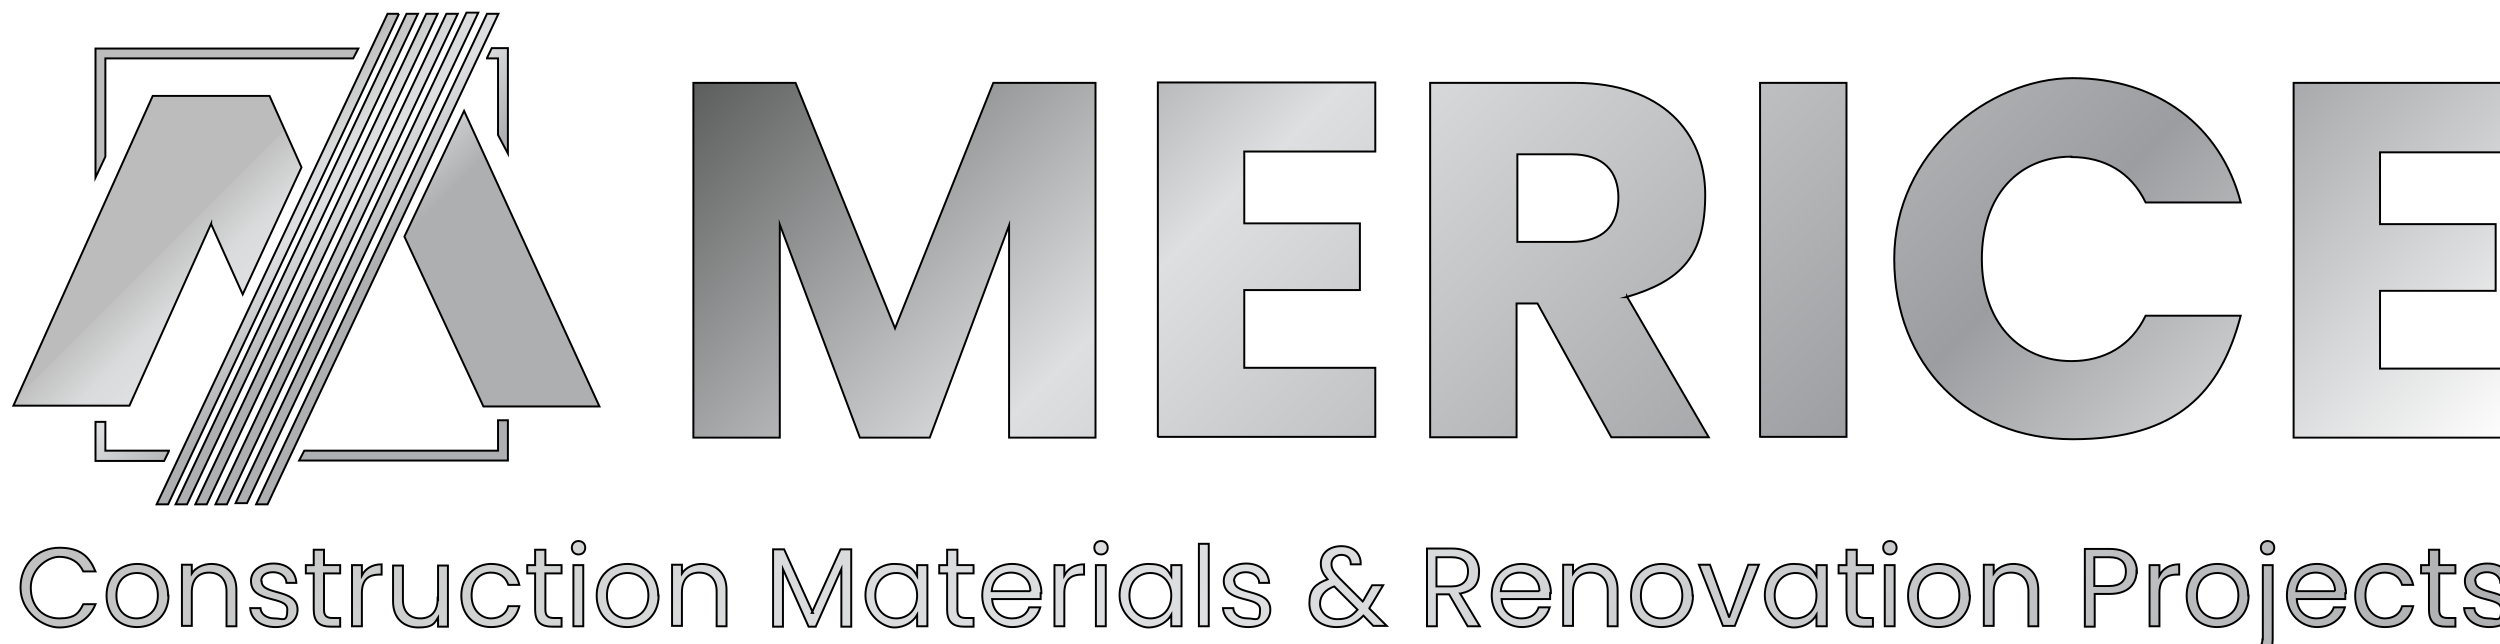
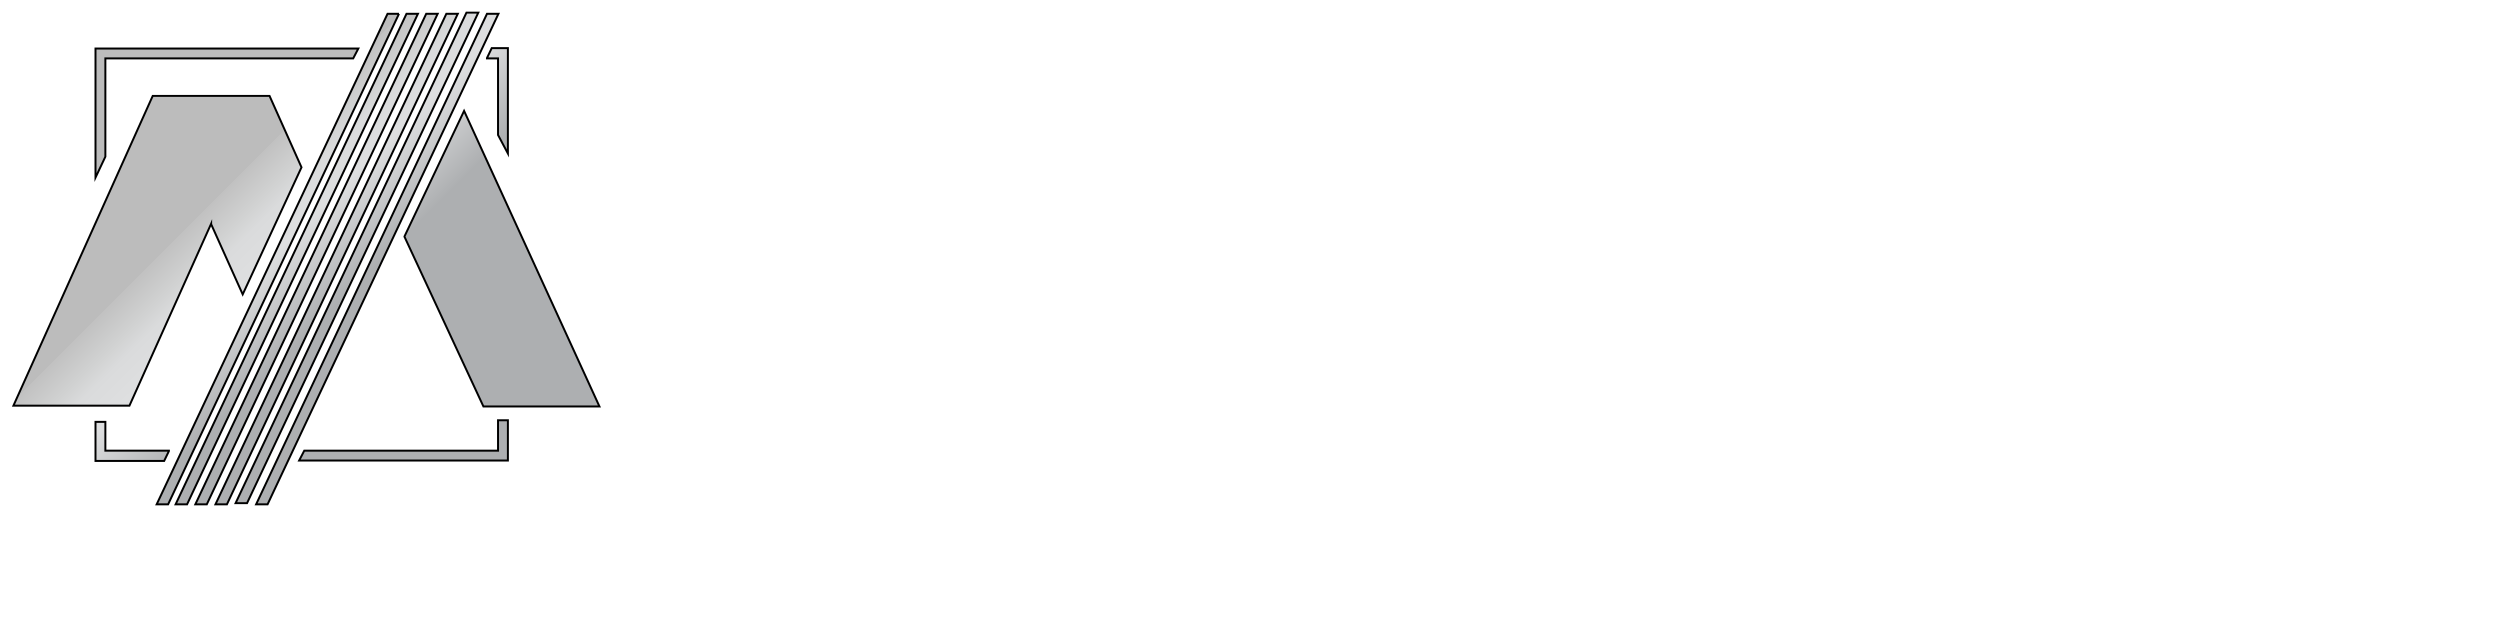
<svg xmlns="http://www.w3.org/2000/svg" xmlns:xlink="http://www.w3.org/1999/xlink" id="Layer_1" version="1.1" viewBox="0 0 633.5 163.3">
  <defs>
    <style>
      .st0 {
        filter: url(#drop-shadow-1);
      }

      .st1 {
        fill: url(#linear-gradient2);
      }

      .st1, .st2, .st3 {
        stroke: #000;
        stroke-miterlimit: 10;
        stroke-width: .5px;
      }

      .st2 {
        fill: url(#linear-gradient);
      }

      .st3 {
        fill: url(#linear-gradient1);
      }
    </style>
    <filter id="drop-shadow-1" x="-.6" y="0" width="641" height="170" filterUnits="userSpaceOnUse">
      <feOffset dx="3" dy="3" />
      <feGaussianBlur result="blur" stdDeviation="1" />
      <feFlood flood-color="#000" flood-opacity="1" />
      <feComposite in2="blur" operator="in" />
      <feComposite in="SourceGraphic" />
    </filter>
    <linearGradient id="linear-gradient" x1="265.4" y1="-834.8" x2="540.6" y2="-1110" gradientTransform="translate(0 -909.5) scale(1 -1)" gradientUnits="userSpaceOnUse">
      <stop offset="0" stop-color="#bcbcbc" />
      <stop offset="0" stop-color="#5c5e5e" />
      <stop offset=".3" stop-color="#dedfe0" />
      <stop offset=".7" stop-color="#9b9da0" />
      <stop offset="1" stop-color="#fff" />
    </linearGradient>
    <linearGradient id="linear-gradient1" x1="157.4" y1="-895.7" x2="478.9" y2="-1217.1" gradientTransform="translate(0 -909.5) scale(1 -1)" gradientUnits="userSpaceOnUse">
      <stop offset="0" stop-color="#bcbcbc" />
      <stop offset="0" stop-color="#c1c1c1" />
      <stop offset=".2" stop-color="#d1d2d2" />
      <stop offset=".3" stop-color="#dadbdc" />
      <stop offset=".5" stop-color="#dedfe0" />
      <stop offset="1" stop-color="#adafb1" />
    </linearGradient>
    <linearGradient id="linear-gradient2" x1="55.4" y1="43.7" x2="84.1" y2="72.5" gradientTransform="matrix(1,0,0,1,0,0)" xlink:href="#linear-gradient1" />
  </defs>
  <g class="st0">
-     <path class="st2" d="M248.9,18h25.7v89.9h-21.9v-53.8l-20.1,53.8h-17.7l-20.3-54v54h-21.9V18h25.9l25.2,62.2,24.9-62.2h0ZM290.4,107.7h55.1v-17.5h-33.2v-19.7h29.3v-16.9h-29.3v-18.2h33.2v-17.5h-55.1v89.9h0ZM409.3,72.2l20.7,35.6h-24.7l-18.7-33.9h-5.3v33.9h-21.9V18h36.7c22,0,33,12.6,33,28.3s-6.1,21.9-20,26h.2ZM407.1,47.1c0-6.7-3.8-11-12-11h-13.6v22.2h13.6c8.2,0,12-4.2,12-11.3ZM443,107.7h21.9V18h-21.9v89.9h0ZM521.9,36.8c8.3,0,15.1,3.8,18.8,11.5h24.1c-5.1-19.5-21.2-31.5-42.6-31.5s-45.2,19-45.2,45.8,18.7,45.7,45.2,45.7,37.5-11.9,42.6-31.3h-24.1c-3.7,7.7-10.5,11.5-18.8,11.5-13.4,0-22.7-10-22.7-25.9s9.2-25.9,22.7-25.9h0ZM633.3,35.5v-17.5h-55.1v89.9h55.1v-17.5h-33.2v-19.7h29.3v-16.9h-29.3v-18.2h33.2Z" />
-     <path class="st3" d="M4.8,145.9c0,4.8,3.1,7.8,7.2,7.8s5-1.4,6.1-3.6h3.1c-1.5,3.8-4.9,5.9-9.2,5.9s-9.8-4.1-9.8-10.1,4.4-10.1,9.8-10.1,7.6,2.2,9.2,6h-3.1c-1.1-2.4-3.2-3.7-6.1-3.7s-7.2,3-7.2,7.8ZM39.7,147.9c0,4.9-3.5,8-8,8s-7.7-3.1-7.7-8,3.4-8,7.8-8,7.8,3.1,7.8,8h0ZM37,147.9c0-3.9-2.5-5.7-5.3-5.7s-5.2,1.8-5.2,5.7,2.4,5.8,5.1,5.8,5.4-1.8,5.4-5.8ZM50.6,139.9c-2.1,0-4,.9-5,2.4v-2.2h-2.5v15.5h2.5v-8.5c0-3.4,1.8-5,4.4-5s4.4,1.6,4.4,4.8v8.8h2.5v-9.2c0-4.4-2.7-6.6-6.4-6.6h0ZM63.2,144.2c0-1.3,1.1-2.2,3-2.2s3.3,1.1,3.4,2.7h2.5c-.2-3-2.4-4.9-5.8-4.9s-5.7,1.9-5.7,4.4c0,5.8,9.2,3.7,9.2,7.2s-1.1,2.3-3.2,2.3-3.5-1.1-3.6-2.6h-2.6c.2,2.8,2.7,4.8,6.4,4.8s5.6-1.9,5.6-4.4c0-5.5-9.1-3.5-9.1-7.2h0ZM79,136.3h-2.5v3.9h-2v2.1h2v9.2c0,3.1,1.5,4.3,4.3,4.3h2.4v-2.2h-1.9c-1.5,0-2.2-.5-2.2-2.1v-9.2h4.1v-2.1h-4.1s0-3.9,0-3.9ZM88.7,142.7v-2.5h-2.5v15.5h2.5v-8.4c0-3.6,1.9-4.7,4.4-4.7h.6v-2.6c-2.4,0-4.1,1.1-5,2.8h0ZM107.9,148.7c0,3.4-1.8,5-4.4,5s-4.4-1.6-4.4-4.7v-8.7h-2.5v9.1c0,4.4,2.8,6.6,6.4,6.6s4-.9,5-2.5v2.3h2.5v-15.5h-2.5v8.5h0ZM121.4,142.1c2.3,0,3.8,1.2,4.4,3.1h2.8c-.8-3.3-3.3-5.3-7.2-5.3s-7.5,3.1-7.5,8,3.2,8,7.5,8,6.4-2.2,7.2-5.3h-2.8c-.5,1.9-2.1,3.1-4.4,3.1s-4.9-2-4.9-5.8,2.1-5.8,4.9-5.8ZM135.1,136.3h-2.5v3.9h-2v2.1h2v9.2c0,3.1,1.5,4.3,4.3,4.3h2.4v-2.2h-1.9c-1.5,0-2.2-.5-2.2-2.1v-9.2h4.1v-2.1h-4.1v-3.9ZM142.3,155.7h2.5v-15.5h-2.5v15.5ZM143.6,134.1c-1,0-1.7.7-1.7,1.7s.7,1.7,1.7,1.7,1.7-.7,1.7-1.7-.7-1.7-1.7-1.7ZM163.9,147.9c0,4.9-3.5,8-8,8s-7.7-3.1-7.7-8,3.4-8,7.8-8,7.8,3.1,7.8,8h0ZM161.3,147.9c0-3.9-2.5-5.7-5.3-5.7s-5.2,1.8-5.2,5.7,2.4,5.8,5.1,5.8,5.4-1.8,5.4-5.8ZM174.8,139.9c-2.1,0-4,.9-5,2.4v-2.2h-2.5v15.5h2.5v-8.5c0-3.4,1.8-5,4.4-5s4.4,1.6,4.4,4.8v8.8h2.5v-9.2c0-4.4-2.7-6.6-6.4-6.6h0ZM203,152.3l-7.3-16.1h-2.8v19.6h2.5v-14.6l6.5,14.6h1.8l6.5-14.6v14.6h2.5v-19.6h-2.7l-7.3,16.1h0ZM229.4,140.2h2.6v15.5h-2.6v-2.9c-.9,1.6-2.9,3.2-5.8,3.2s-7.3-3.3-7.3-8.1,3.2-8,7.3-8,4.9,1.5,5.8,3.1v-2.8ZM229.4,147.9c0-3.6-2.4-5.7-5.3-5.7s-5.3,2.1-5.3,5.7,2.4,5.8,5.3,5.8,5.3-2.1,5.3-5.8ZM239.5,136.3h-2.5v3.9h-2v2.1h2v9.2c0,3.1,1.5,4.3,4.3,4.3h2.4v-2.2h-1.9c-1.5,0-2.2-.5-2.2-2.1v-9.2h4.1v-2.1h-4.1v-3.9h0ZM260.7,147.3v1.5h-12.3c.2,3.2,2.4,4.9,5,4.9s3.8-1.2,4.4-2.8h2.8c-.8,2.8-3.3,5-7.1,5s-7.6-3.1-7.6-8,3.2-8,7.6-8,7.4,3.2,7.4,7.4h-.2ZM258.1,146.8c0-3-2.3-4.7-4.9-4.7s-4.6,1.6-4.9,4.7h9.8ZM266.7,142.7v-2.5h-2.5v15.5h2.5v-8.4c0-3.6,1.9-4.7,4.4-4.7h.6v-2.6c-2.4,0-4.1,1.1-5,2.8h0ZM274.7,155.7h2.5v-15.5h-2.5v15.5ZM276,134.1c-1,0-1.7.7-1.7,1.7s.7,1.7,1.7,1.7,1.7-.7,1.7-1.7-.7-1.7-1.7-1.7ZM293.8,140.2h2.6v15.5h-2.6v-2.9c-.9,1.6-2.9,3.2-5.8,3.2s-7.3-3.3-7.3-8.1,3.2-8,7.3-8,4.9,1.5,5.8,3.1v-2.8ZM293.8,147.9c0-3.6-2.4-5.7-5.3-5.7s-5.3,2.1-5.3,5.7,2.4,5.8,5.3,5.8,5.3-2.1,5.3-5.8ZM300.8,155.7h2.5v-20.9h-2.5v20.9ZM309.7,144.2c0-1.3,1.1-2.2,3-2.2s3.3,1.1,3.4,2.7h2.5c-.2-3-2.4-4.9-5.8-4.9s-5.7,1.9-5.7,4.4c0,5.8,9.2,3.7,9.2,7.2s-1.1,2.3-3.2,2.3-3.5-1.1-3.6-2.6h-2.6c.2,2.8,2.7,4.8,6.4,4.8s5.6-1.9,5.6-4.4c0-5.5-9.1-3.5-9.1-7.2h0ZM344,151.2l4.4,4.4h-3.4l-2.5-2.6c-1.9,2-4,2.9-6.8,2.9-4.1,0-6.9-2.4-6.9-6s1.5-4.9,4.6-6.1c-1.2-1.5-1.7-2.5-1.7-4,0-2.5,2-4.4,5.2-4.4s5,2,4.9,4.6h-2.5c0-1.6-1-2.4-2.4-2.4s-2.5,1-2.5,2.3.6,2.1,2,3.6l5.9,5.9c.2-.3.4-.5.5-.8l1.9-3.3h2.8l-2.4,4c-.4.6-.7,1.2-1.1,1.8h0ZM340.9,151.4l-5.8-5.8c-2.4.9-3.6,2.4-3.6,4.4s1.7,3.9,4.4,3.9,3.6-.8,5.1-2.4h0ZM367,147.4l5,8.3h-3.1l-4.7-8.1h-3.1v8.1h-2.5v-19.7h6.4c4.6,0,6.8,2.5,6.8,5.8s-1.4,4.9-4.7,5.6ZM364.8,145.6c2.9,0,4.2-1.5,4.2-3.8s-1.3-3.6-4.2-3.6h-3.8v7.4h3.8ZM389.8,147.3v1.5h-12.3c.2,3.2,2.4,4.9,5,4.9s3.8-1.2,4.4-2.8h2.8c-.8,2.8-3.3,5-7.1,5s-7.6-3.1-7.6-8,3.2-8,7.6-8,7.4,3.2,7.4,7.4h-.2ZM387.1,146.8c0-3-2.3-4.7-4.9-4.7s-4.6,1.6-4.9,4.7h9.8ZM400.6,139.9c-2.1,0-4,.9-5,2.4v-2.2h-2.5v15.5h2.5v-8.5c0-3.4,1.8-5,4.4-5s4.4,1.6,4.4,4.8v8.8h2.5v-9.2c0-4.4-2.7-6.6-6.4-6.6h0ZM426,147.9c0,4.9-3.5,8-8,8s-7.7-3.1-7.7-8,3.4-8,7.8-8,7.8,3.1,7.8,8h0ZM423.3,147.9c0-3.9-2.5-5.7-5.3-5.7s-5.2,1.8-5.2,5.7,2.4,5.8,5.1,5.8,5.4-1.8,5.4-5.8ZM435.1,153.3l-4.8-13.2h-2.8l6.1,15.5h3l6.1-15.5h-2.7l-4.8,13.2h0ZM457.3,140.2h2.6v15.5h-2.6v-2.9c-.9,1.6-2.9,3.2-5.8,3.2s-7.3-3.3-7.3-8.1,3.2-8,7.3-8,4.9,1.5,5.8,3.1v-2.8ZM457.3,147.9c0-3.6-2.4-5.7-5.3-5.7s-5.3,2.1-5.3,5.7,2.4,5.8,5.3,5.8,5.3-2.1,5.3-5.8ZM467.4,136.3h-2.5v3.9h-2v2.1h2v9.2c0,3.1,1.5,4.3,4.3,4.3h2.4v-2.2h-1.9c-1.5,0-2.2-.5-2.2-2.1v-9.2h4.1v-2.1h-4.1v-3.9ZM474.6,155.7h2.5v-15.5h-2.5v15.5ZM475.9,134.1c-1,0-1.7.7-1.7,1.7s.7,1.7,1.7,1.7,1.7-.7,1.7-1.7-.7-1.7-1.7-1.7ZM496.2,147.9c0,4.9-3.5,8-8,8s-7.7-3.1-7.7-8,3.4-8,7.8-8,7.8,3.1,7.8,8h0ZM493.5,147.9c0-3.9-2.5-5.7-5.3-5.7s-5.2,1.8-5.2,5.7,2.4,5.8,5.1,5.8,5.4-1.8,5.4-5.8ZM507.2,139.9c-2.1,0-4,.9-5,2.4v-2.2h-2.5v15.5h2.5v-8.5c0-3.4,1.8-5,4.4-5s4.4,1.6,4.4,4.8v8.8h2.5v-9.2c0-4.4-2.7-6.6-6.4-6.6h0ZM538.4,141.8c0,3-1.9,5.7-6.8,5.7h-3.8v8.3h-2.5v-19.7h6.4c4.6,0,6.8,2.5,6.8,5.8h0ZM535.7,141.8c0-2.3-1.3-3.6-4.2-3.6h-3.8v7.3h3.8c2.9,0,4.2-1.4,4.2-3.6ZM544.2,142.7v-2.5h-2.5v15.5h2.5v-8.4c0-3.6,1.9-4.7,4.4-4.7h.6v-2.6c-2.4,0-4.1,1.1-5,2.8h0ZM566.8,147.9c0,4.9-3.5,8-8,8s-7.7-3.1-7.7-8,3.4-8,7.8-8,7.8,3.1,7.8,8h0ZM564.2,147.9c0-3.9-2.5-5.7-5.3-5.7s-5.2,1.8-5.2,5.7,2.4,5.8,5.1,5.8,5.4-1.8,5.4-5.8ZM571.6,134.1c-1,0-1.7.7-1.7,1.7s.7,1.7,1.7,1.7,1.7-.7,1.7-1.7-.7-1.7-1.7-1.7ZM570.3,159c0,1.4-.5,1.9-1.9,1.9h-1.1v2.2h1.5c2.6,0,4.1-1.2,4.1-4v-18.9h-2.5v18.8h0ZM591.3,147.3v1.5h-12.3c.2,3.2,2.4,4.9,5,4.9s3.8-1.2,4.4-2.8h2.8c-.8,2.8-3.3,5-7.1,5s-7.6-3.1-7.6-8,3.2-8,7.6-8,7.4,3.2,7.4,7.4h-.2ZM588.7,146.8c0-3-2.3-4.7-4.9-4.7s-4.6,1.6-4.9,4.7h9.8ZM601.3,142.1c2.3,0,3.8,1.2,4.4,3.1h2.8c-.8-3.3-3.3-5.3-7.2-5.3s-7.5,3.1-7.5,8,3.2,8,7.5,8,6.4-2.2,7.2-5.3h-2.8c-.5,1.9-2.1,3.1-4.4,3.1s-4.9-2-4.9-5.8,2.1-5.8,4.9-5.8ZM615,136.3h-2.5v3.9h-2v2.1h2v9.2c0,3.1,1.5,4.3,4.3,4.3h2.4v-2.2h-1.9c-1.5,0-2.2-.5-2.2-2.1v-9.2h4.1v-2.1h-4.1v-3.9ZM624.2,144.2c0-1.3,1.1-2.2,3-2.2s3.3,1.1,3.4,2.7h2.5c-.2-3-2.4-4.9-5.8-4.9s-5.7,1.9-5.7,4.4c0,5.8,9.2,3.7,9.2,7.2s-1.1,2.3-3.2,2.3-3.5-1.1-3.6-2.6h-2.6c.2,2.8,2.7,4.8,6.4,4.8s5.6-1.9,5.6-4.4c0-5.5-9.1-3.5-9.1-7.2h0Z" />
    <path class="st1" d="M98.1.5l-58.5,124.3h-2.9L95.2.5s2.9,0,2.9,0ZM100,.5l-58.5,124.3h2.9L102.9.5h-2.9ZM105,.5l-58.5,124.3h2.9L107.9.5h-2.9ZM110.1.5l-58.5,124.3h2.9L113,.5h-2.9ZM115.2.2l-58.5,124.3h2.9L118.2.2h-3ZM120.4.5l-58.5,124.3h2.9L123.3.5h-2.9ZM50.5,53.8l8,17.8,14.9-32.2-8.1-18.1h-29.6L.4,99.8h29.4l20.7-46.1h0ZM99.5,57l20,43h29.4L114.6,25.1s-15.1,31.8-15.1,31.8ZM23.7,11.8h62.8l1.3-2.5H21.2v32.7l2.5-5.3V11.8ZM120.4,11.8h2.8v19.4l2.5,4.7V9.2h-4.1s-1.2,2.5-1.2,2.5ZM123.2,111.2h-49.1l-1.3,2.5h52.9v-10.2h-2.5v7.7ZM39.8,111.2h-16.1v-7.3h-2.5v9.9h17.4l1.2-2.5h0Z" />
  </g>
</svg>